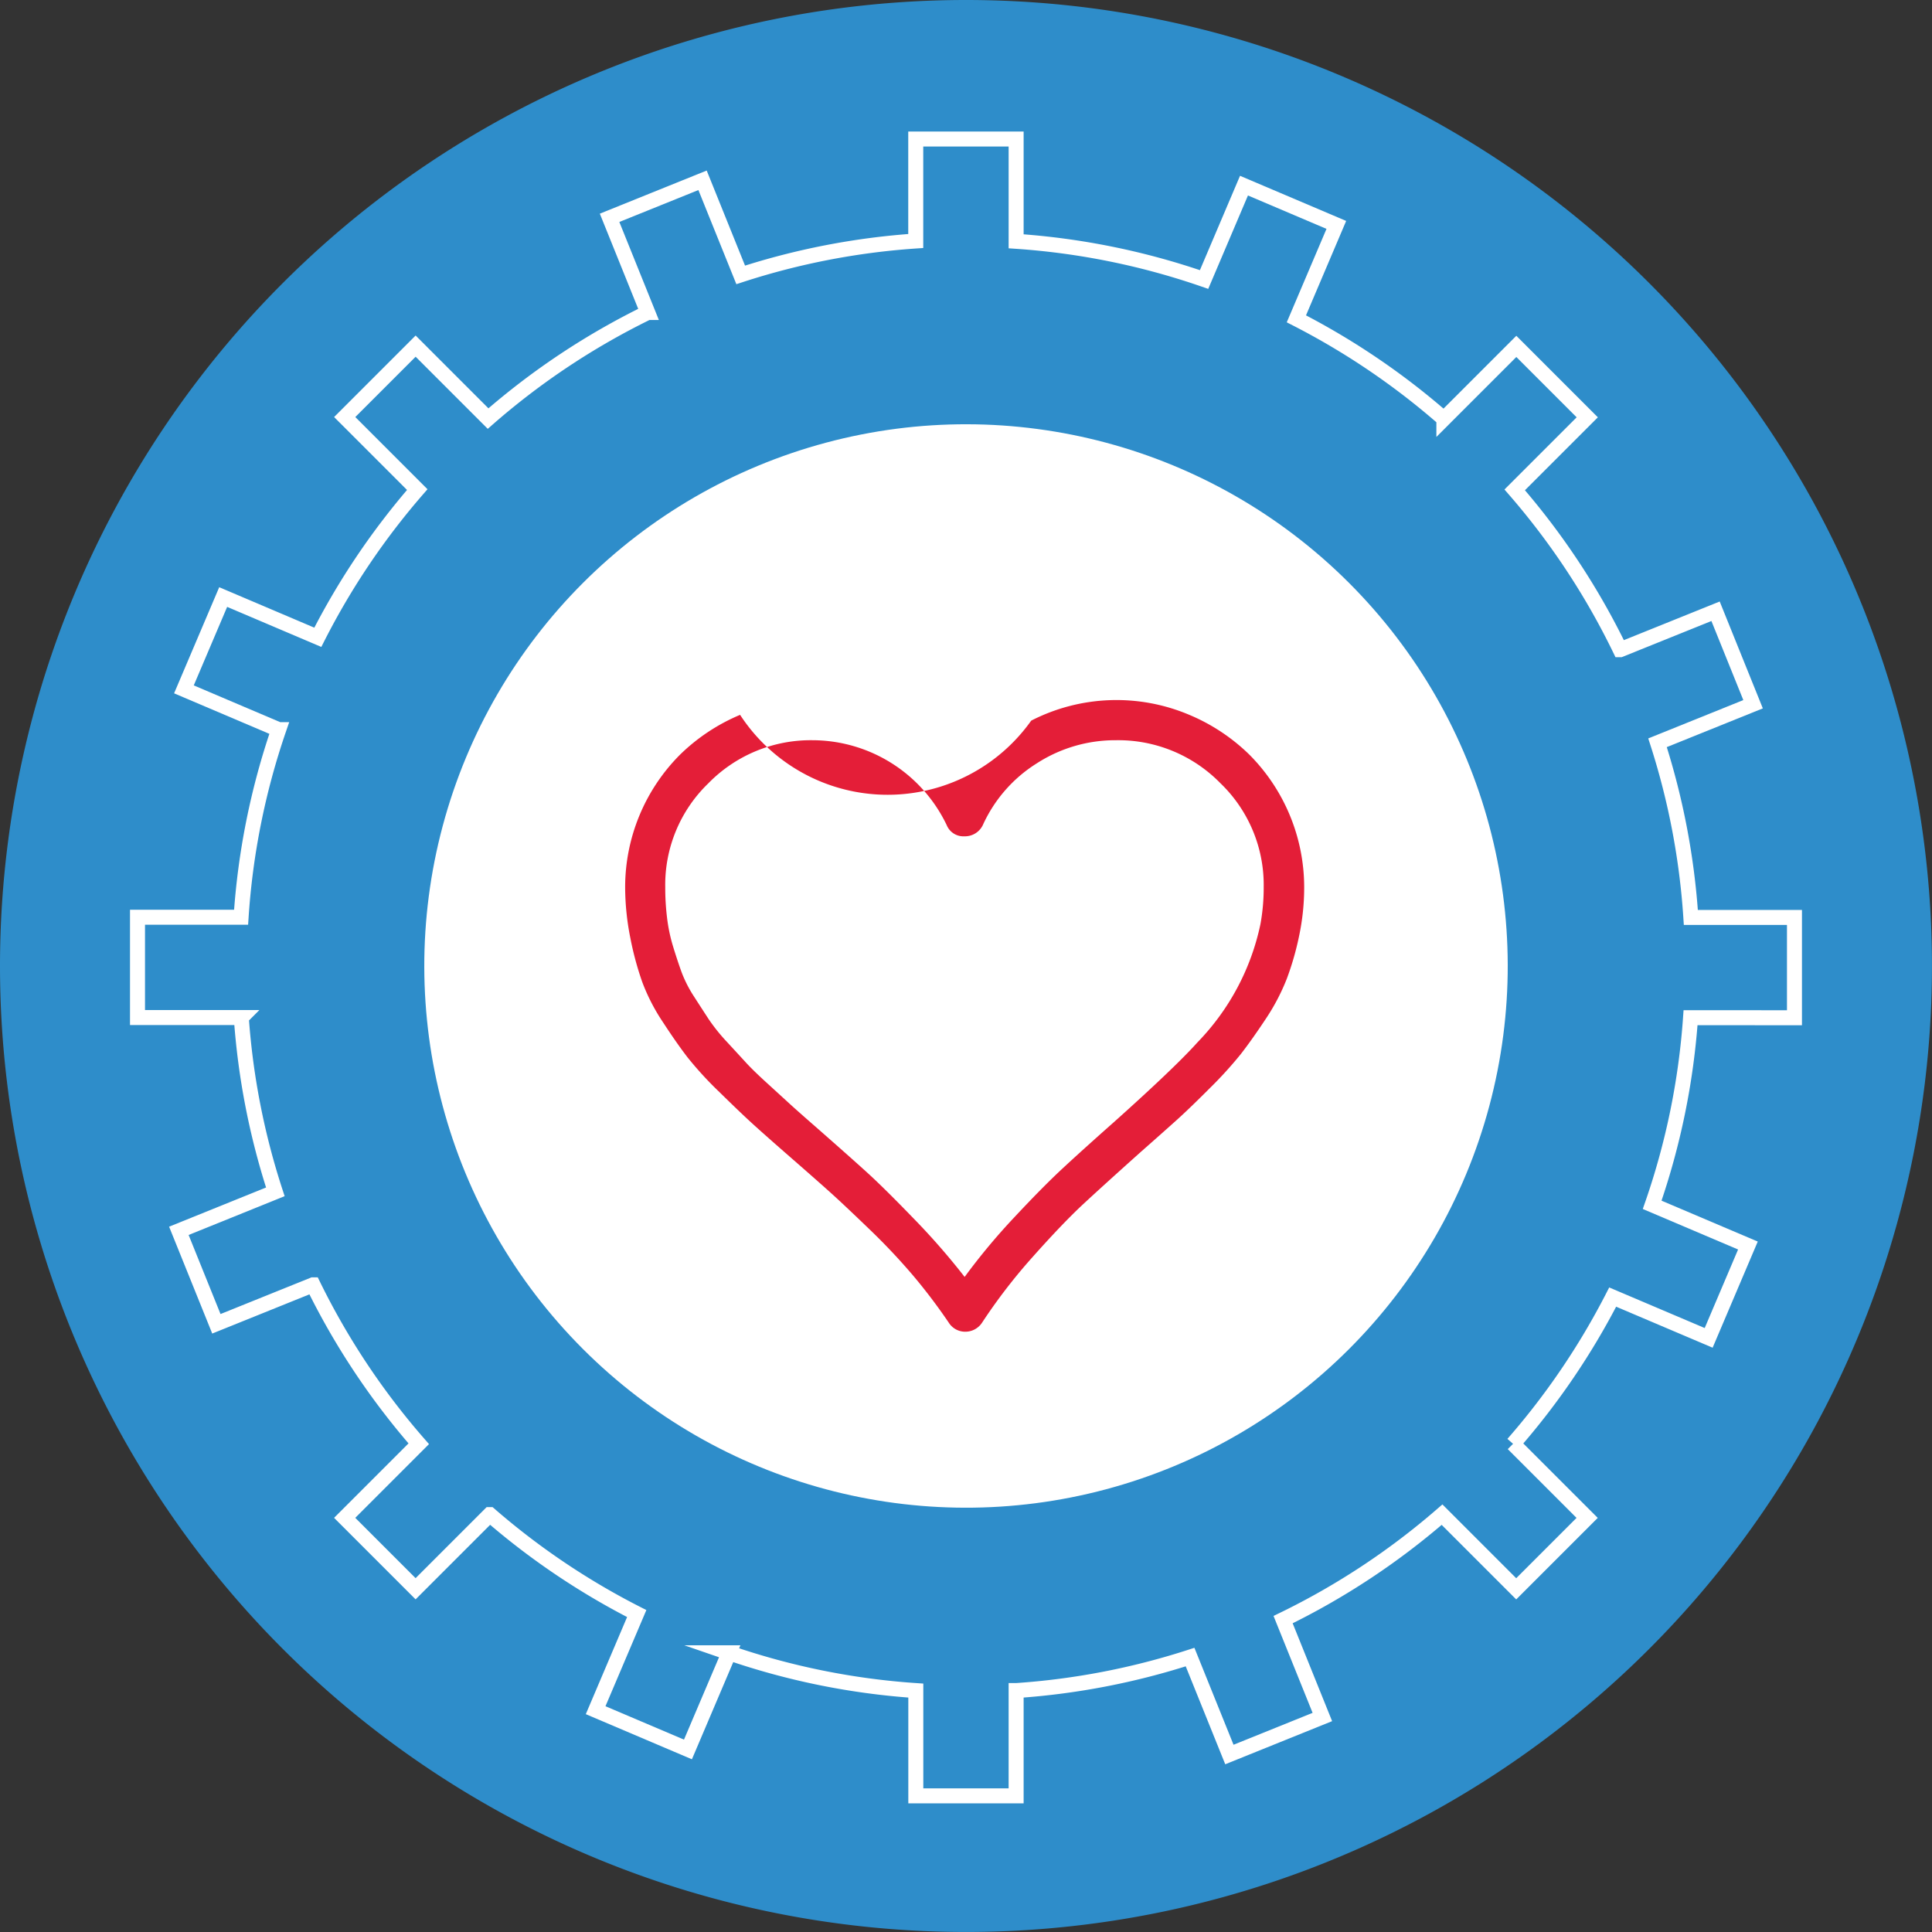
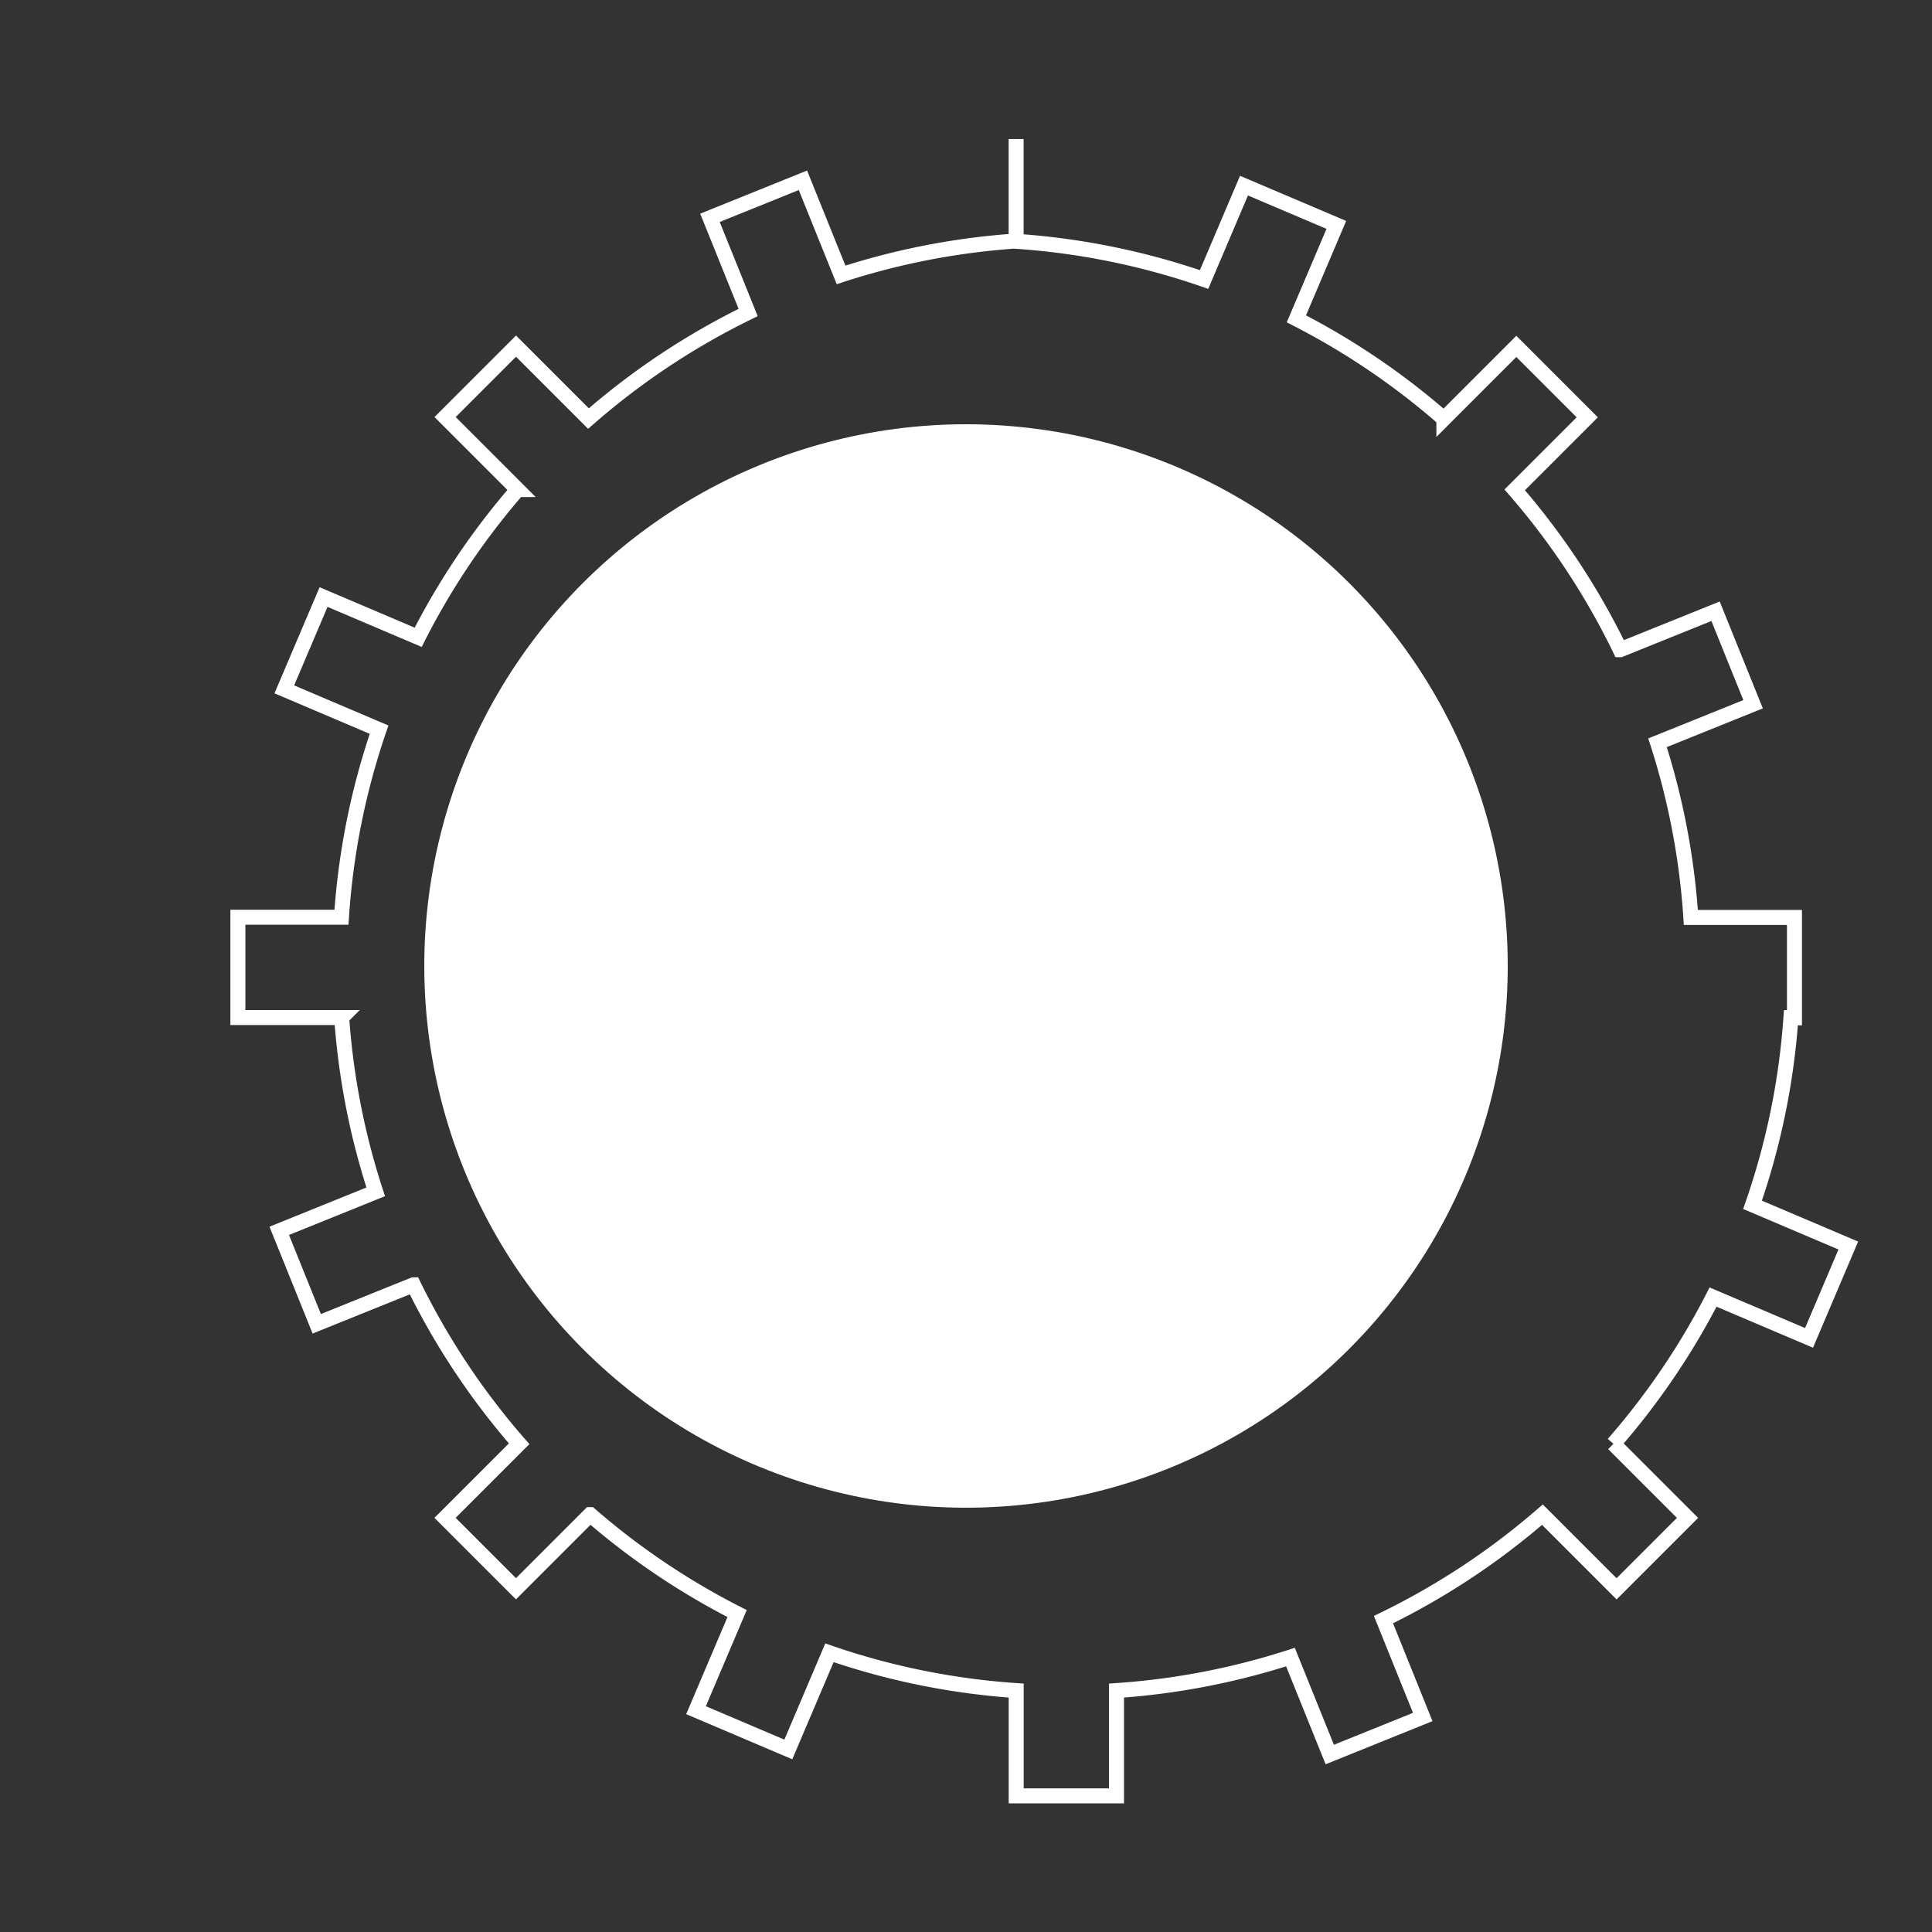
<svg xmlns="http://www.w3.org/2000/svg" width="64.421" height="64.421" viewBox="0 0 64.421 64.421">
  <rect x="0" y="0" width="64.421" height="64.421" fill="#333333" stroke="none" />
  <g id="Group_1011" data-name="Group 1011" transform="translate(-3552 -3232)">
-     <path id="Path_604" data-name="Path 604" d="M32.21,0A32.21,32.21,0,1,1,0,32.21,32.21,32.21,0,0,1,32.21,0Z" transform="translate(3552 3232)" fill="#2e8dca" />
    <circle id="Ellipse_115" data-name="Ellipse 115" cx="18.063" cy="18.063" r="18.063" transform="translate(3558.666 3264.21) rotate(-45)" fill="#fff" />
-     <path id="Path_602" data-name="Path 602" d="M3639,3293.3v-3.345h-3.455a24.145,24.145,0,0,0-1.111-5.824l3.186-1.285-1.251-3.1-3.18,1.282a24.242,24.242,0,0,0-3.517-5.33l2.419-2.419-2.365-2.365-2.416,2.416a24.281,24.281,0,0,0-4.918-3.335l1.332-3.132-3.079-1.309-1.331,3.13a24.123,24.123,0,0,0-6.267-1.274V3264H3609.7v3.4a24.134,24.134,0,0,0-5.837,1.13l-1.272-3.154-3.1,1.251,1.273,3.157a24.275,24.275,0,0,0-5.324,3.537l-2.416-2.416-2.365,2.365,2.419,2.419a24.272,24.272,0,0,0-3.316,4.925l-3.155-1.342-1.309,3.078,3.16,1.344a24.113,24.113,0,0,0-1.254,6.254h-3.454v3.345h3.461a24.124,24.124,0,0,0,1.135,5.812l-3.217,1.3,1.251,3.1,3.224-1.3a24.277,24.277,0,0,0,3.524,5.3l-2.47,2.47,2.365,2.365,2.473-2.473a24.264,24.264,0,0,0,4.9,3.3l-1.37,3.222,3.078,1.309,1.371-3.223a24.1,24.1,0,0,0,6.227,1.26v3.511h3.345v-3.511a24.116,24.116,0,0,0,5.8-1.117l1.311,3.249,3.1-1.251-1.309-3.247a24.253,24.253,0,0,0,5.3-3.5l2.473,2.473,2.365-2.365-2.47-2.47a24.29,24.29,0,0,0,3.322-4.893l3.2,1.36,1.309-3.079-3.193-1.357a24.114,24.114,0,0,0,1.28-6.24Z" transform="translate(-27.165 -27.364)" fill="none" stroke="#fff" stroke-miterlimit="10" stroke-width="0.5" />
+     <path id="Path_602" data-name="Path 602" d="M3639,3293.3v-3.345h-3.455a24.145,24.145,0,0,0-1.111-5.824l3.186-1.285-1.251-3.1-3.18,1.282a24.242,24.242,0,0,0-3.517-5.33l2.419-2.419-2.365-2.365-2.416,2.416a24.281,24.281,0,0,0-4.918-3.335l1.332-3.132-3.079-1.309-1.331,3.13a24.123,24.123,0,0,0-6.267-1.274V3264v3.4a24.134,24.134,0,0,0-5.837,1.13l-1.272-3.154-3.1,1.251,1.273,3.157a24.275,24.275,0,0,0-5.324,3.537l-2.416-2.416-2.365,2.365,2.419,2.419a24.272,24.272,0,0,0-3.316,4.925l-3.155-1.342-1.309,3.078,3.16,1.344a24.113,24.113,0,0,0-1.254,6.254h-3.454v3.345h3.461a24.124,24.124,0,0,0,1.135,5.812l-3.217,1.3,1.251,3.1,3.224-1.3a24.277,24.277,0,0,0,3.524,5.3l-2.47,2.47,2.365,2.365,2.473-2.473a24.264,24.264,0,0,0,4.9,3.3l-1.37,3.222,3.078,1.309,1.371-3.223a24.1,24.1,0,0,0,6.227,1.26v3.511h3.345v-3.511a24.116,24.116,0,0,0,5.8-1.117l1.311,3.249,3.1-1.251-1.309-3.247a24.253,24.253,0,0,0,5.3-3.5l2.473,2.473,2.365-2.365-2.47-2.47a24.29,24.29,0,0,0,3.322-4.893l3.2,1.36,1.309-3.079-3.193-1.357a24.114,24.114,0,0,0,1.28-6.24Z" transform="translate(-27.165 -27.364)" fill="none" stroke="#fff" stroke-miterlimit="10" stroke-width="0.5" />
    <g id="Group_1010" data-name="Group 1010" transform="translate(3572.845 3255.341)">
-       <path id="Path_603" data-name="Path 603" d="M3655.381,3354a6.259,6.259,0,0,1,1.833-4.42,6.4,6.4,0,0,1,2-1.325,5.872,5.872,0,0,0,9.707.193,6.227,6.227,0,0,1,5.272-.193,6.392,6.392,0,0,1,2,1.325,6.272,6.272,0,0,1,1.83,4.42,7.819,7.819,0,0,1-.169,1.626,9.606,9.606,0,0,1-.41,1.427,7.016,7.016,0,0,1-.7,1.337q-.464.7-.837,1.18a13.492,13.492,0,0,1-1.042,1.144q-.667.668-1.089,1.048t-1.2,1.066q-1.251,1.12-1.919,1.74t-1.662,1.734a18.655,18.655,0,0,0-1.714,2.222.667.667,0,0,1-.566.3.647.647,0,0,1-.542-.3,18.8,18.8,0,0,0-1.2-1.584,20.911,20.911,0,0,0-1.45-1.536q-.813-.783-1.245-1.174t-1.385-1.222q-.829-.723-1.252-1.108t-1.116-1.066a11.9,11.9,0,0,1-1.057-1.15q-.362-.469-.826-1.18a6.491,6.491,0,0,1-.694-1.349,10.348,10.348,0,0,1-.393-1.457A8.7,8.7,0,0,1,3655.381,3354Zm1.337,0a8.282,8.282,0,0,0,.06,1.018,5.531,5.531,0,0,0,.2.957q.144.47.283.855a4.184,4.184,0,0,0,.421.825q.283.439.488.753a6.145,6.145,0,0,0,.6.747q.4.433.644.7t.74.717l.758.693q.265.241.831.735,1.166,1.024,1.721,1.529t1.528,1.511a23.136,23.136,0,0,1,1.709,1.957,21.221,21.221,0,0,1,1.655-1.987q.945-1.011,1.6-1.62t1.715-1.548q2.046-1.831,2.8-2.673a8.018,8.018,0,0,0,2.094-3.938,6.79,6.79,0,0,0,.108-1.229,4.707,4.707,0,0,0-1.444-3.468,4.762,4.762,0,0,0-3.479-1.433,4.823,4.823,0,0,0-2.643.771,4.73,4.73,0,0,0-1.8,2.06.661.661,0,0,1-.614.373.6.6,0,0,1-.59-.373,4.973,4.973,0,0,0-4.465-2.831,4.769,4.769,0,0,0-3.485,1.439A4.7,4.7,0,0,0,3656.718,3354Z" transform="translate(-3655.381 -3347.76)" fill="#e41e38" />
-     </g>
+       </g>
  </g>
</svg>